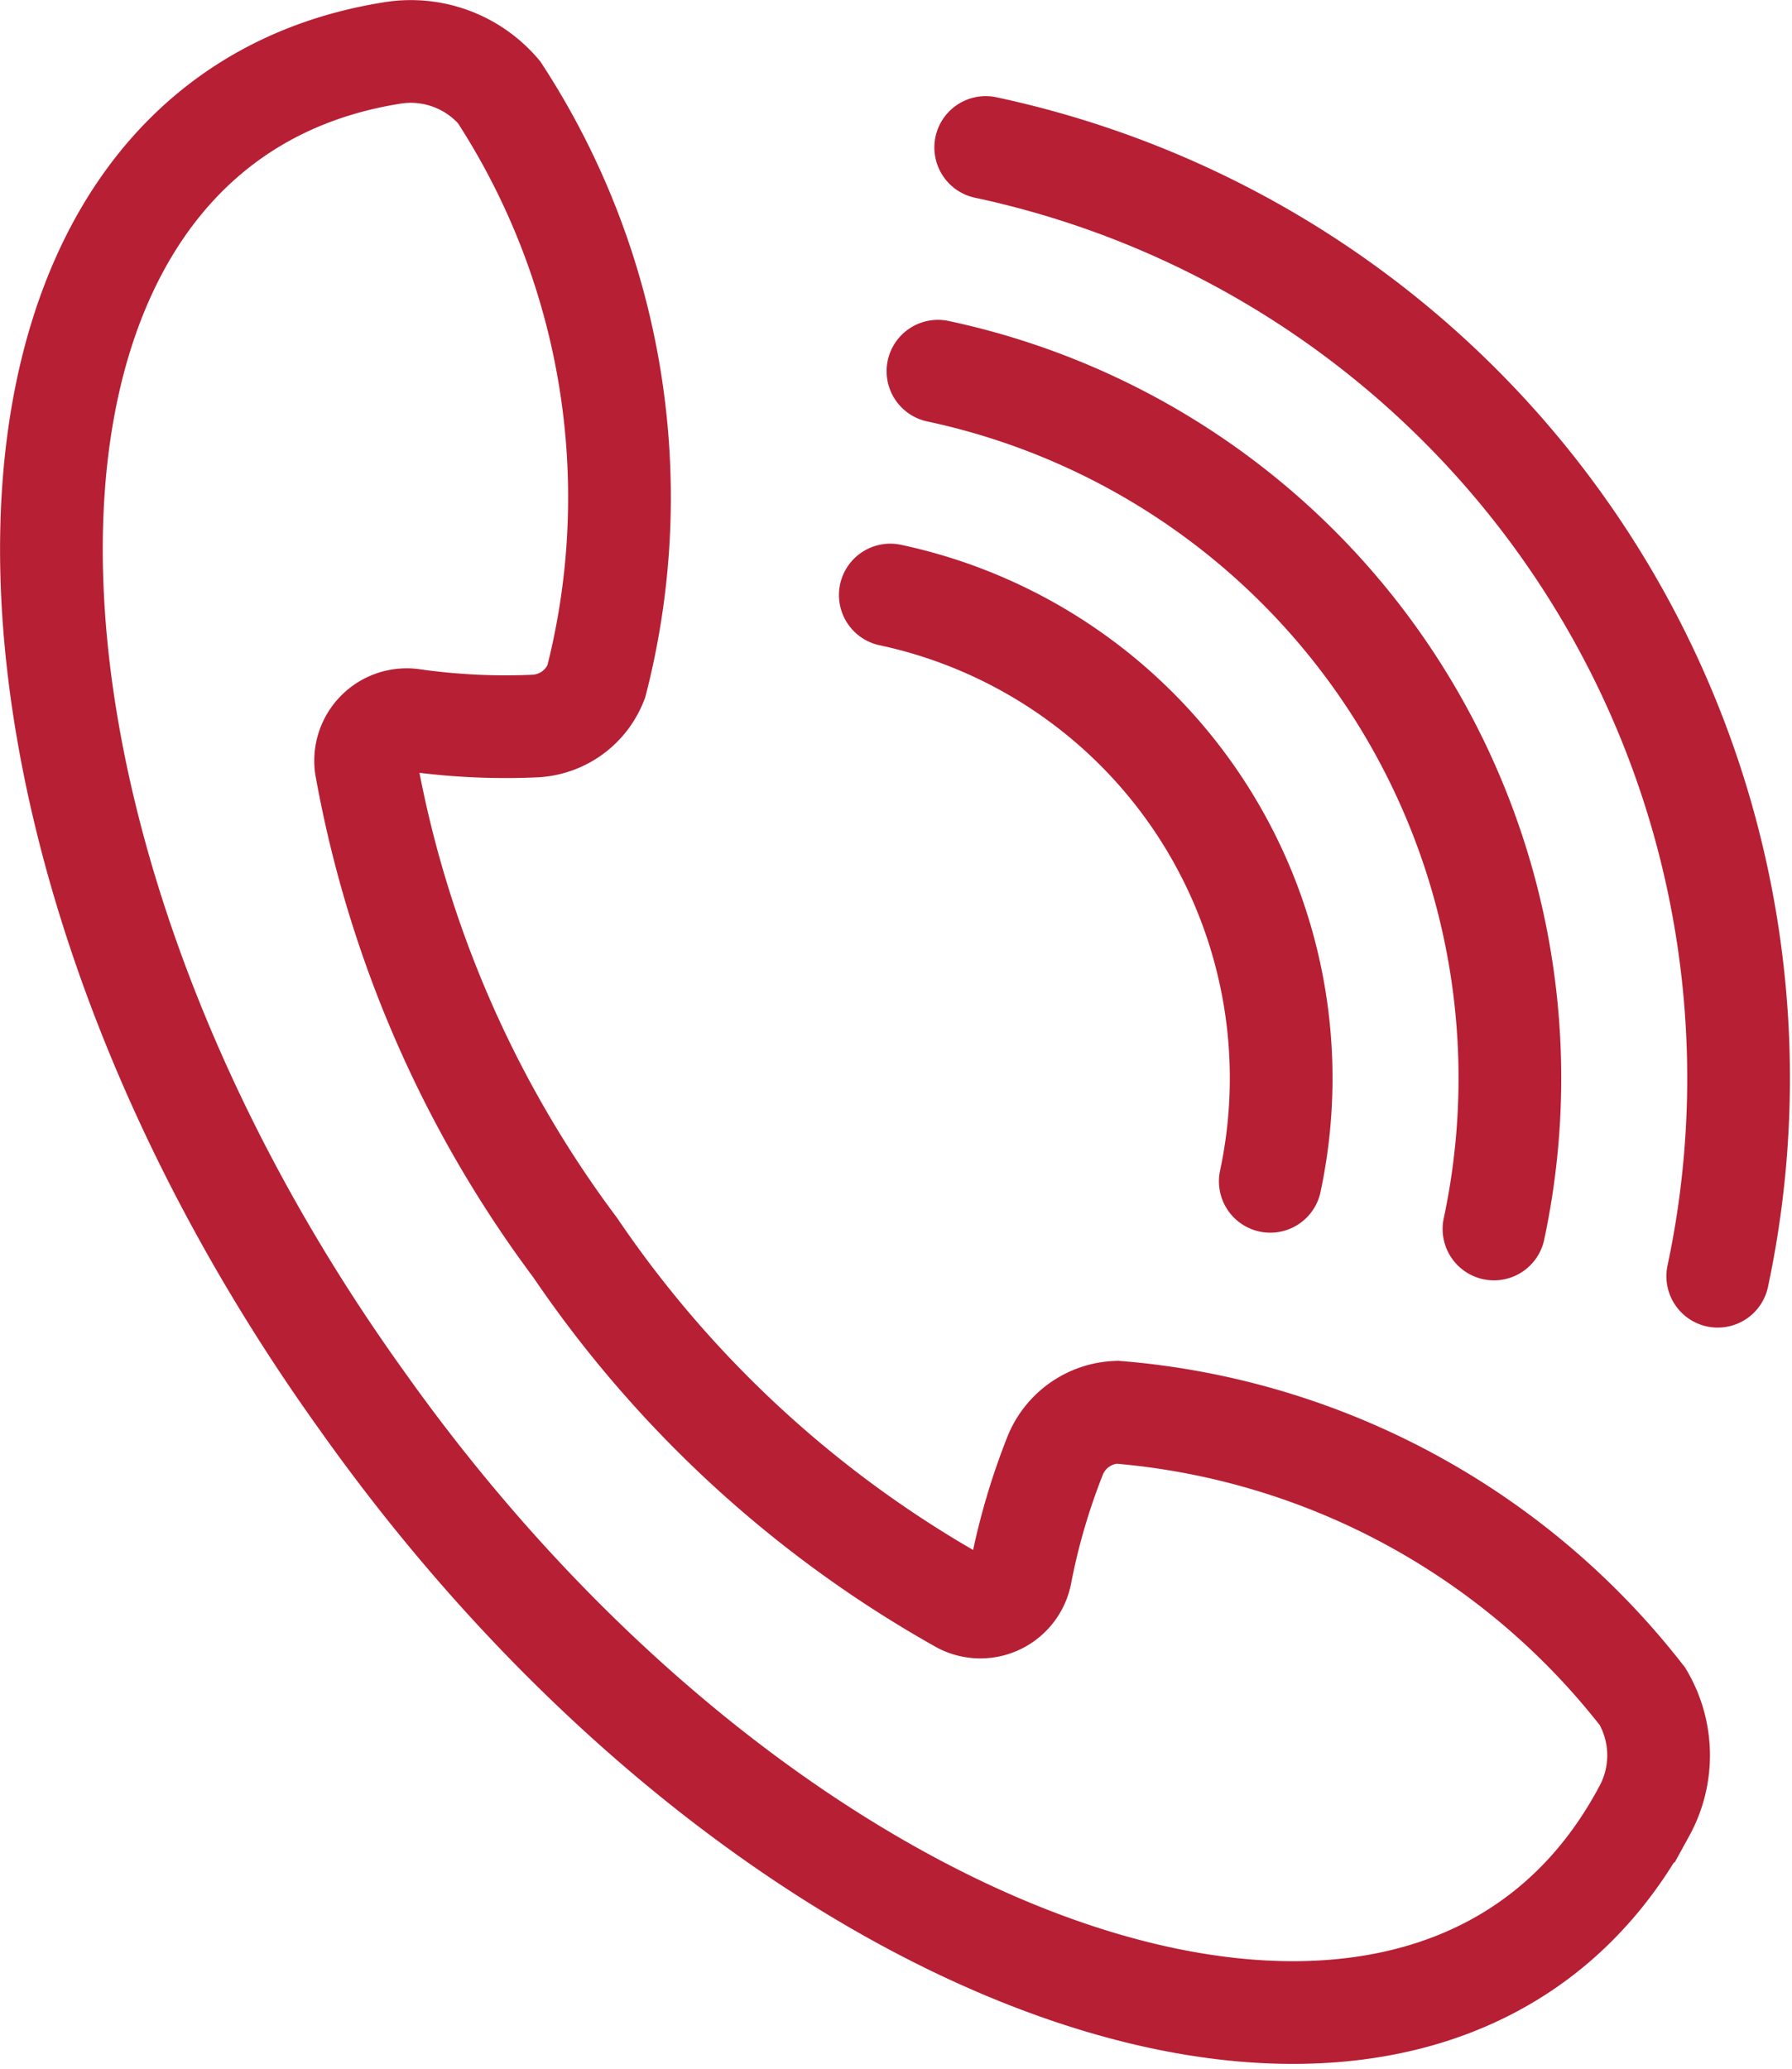
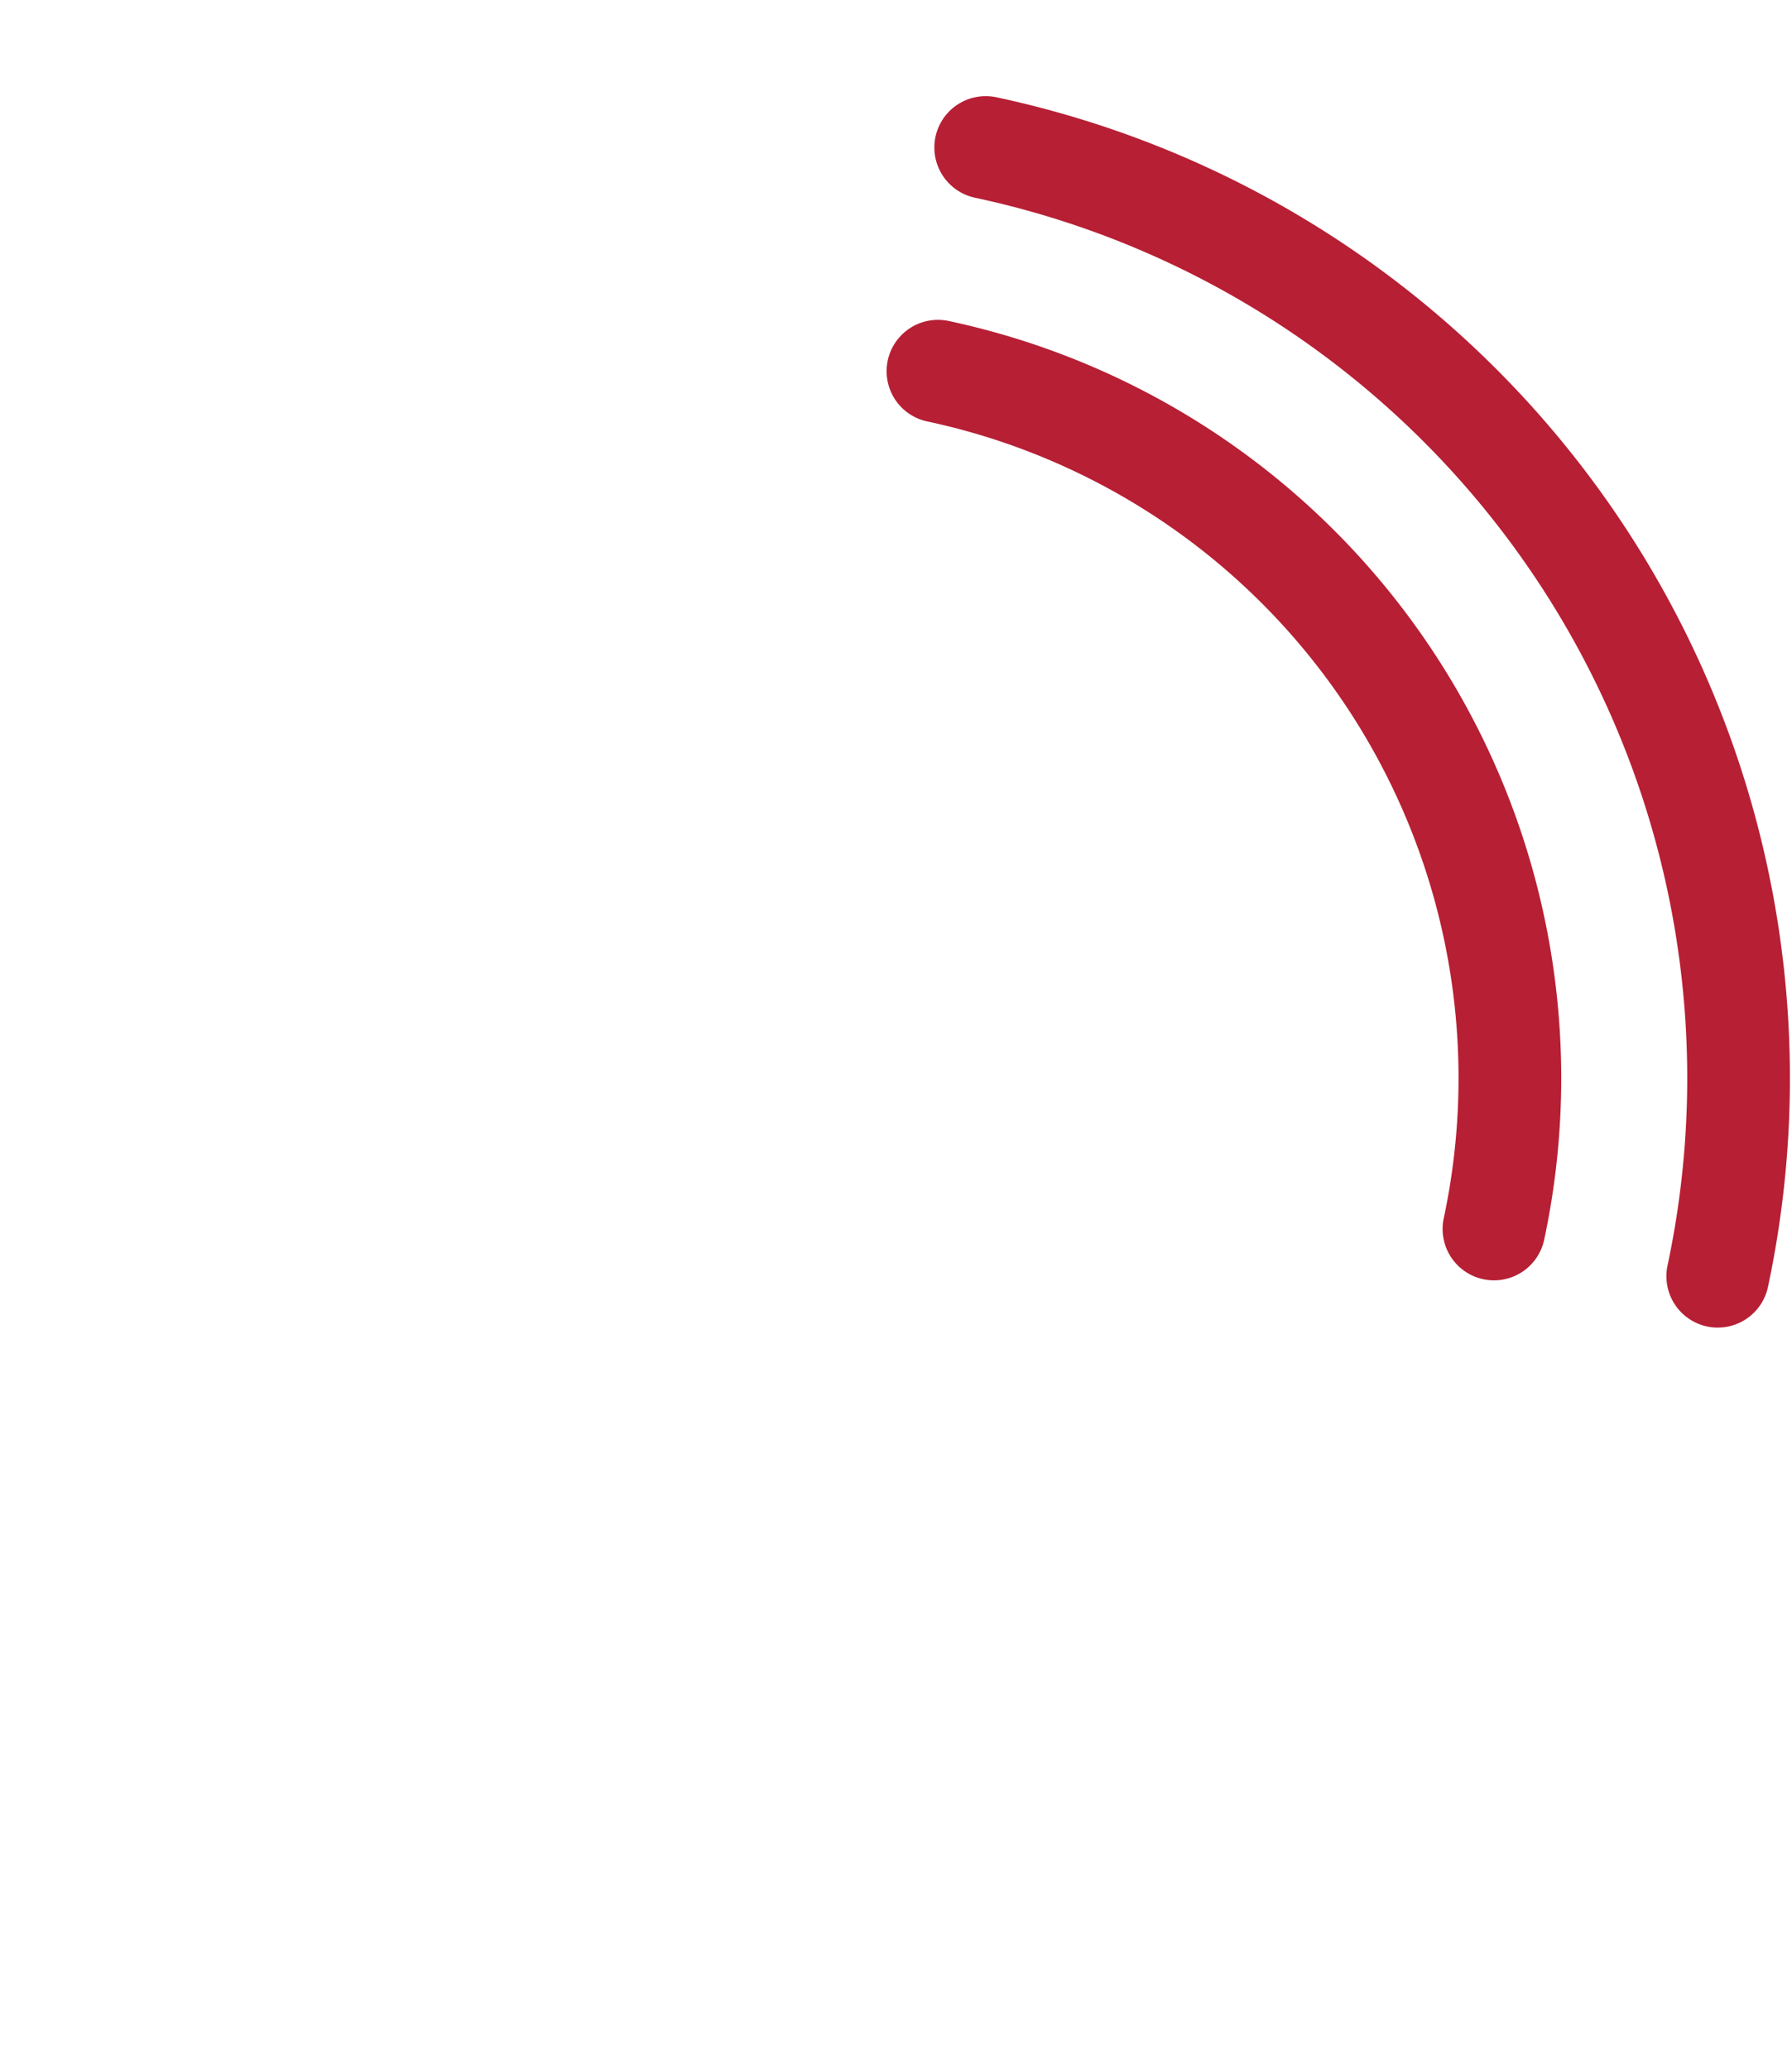
<svg xmlns="http://www.w3.org/2000/svg" width="17.449" height="20.14" viewBox="0 0 17.449 20.14">
  <g id="Gruppe_107" data-name="Gruppe 107" transform="translate(0.5 0.505)">
    <g id="Gruppe_50" data-name="Gruppe 50">
-       <path id="Pfad_68" data-name="Pfad 68" d="M7.4,17.506c4.073,5.749,10.423,7.866,12.49,4a1.128,1.128,0,0,0-.017-1.115,7.224,7.224,0,0,0-5.116-2.768.675.675,0,0,0-.6.413,6.414,6.414,0,0,0-.339,1.157.4.4,0,0,1-.575.283,11.1,11.1,0,0,1-3.763-3.455,11.094,11.094,0,0,1-2.037-4.685.4.4,0,0,1,.456-.451,6.415,6.415,0,0,0,1.2.057.675.675,0,0,0,.586-.432,7.224,7.224,0,0,0-.947-5.739,1.129,1.129,0,0,0-1.048-.38C3.363,5.086,3.29,11.779,7.4,17.506Z" transform="translate(-4.379 -4.379)" fill="none" stroke="#b71f34" stroke-linecap="round" stroke-width="1" />
      <path id="Pfad_69" data-name="Pfad 69" d="M160.044,20.311A9.265,9.265,0,0,1,167.172,31.3" transform="translate(-150.946 -19.38)" fill="none" stroke="#b71f34" stroke-linecap="round" stroke-width="1" />
      <path id="Pfad_70" data-name="Pfad 70" d="M152.094,57.581a7.037,7.037,0,0,1,5.414,8.351" transform="translate(-143.461 -54.472)" fill="none" stroke="#b71f34" stroke-linecap="round" stroke-width="1" />
-       <path id="Pfad_71" data-name="Pfad 71" d="M144.144,94.852a4.81,4.81,0,0,1,3.7,5.708" transform="translate(-135.975 -89.564)" fill="none" stroke="#b71f34" stroke-linecap="round" stroke-width="1" />
    </g>
  </g>
</svg>